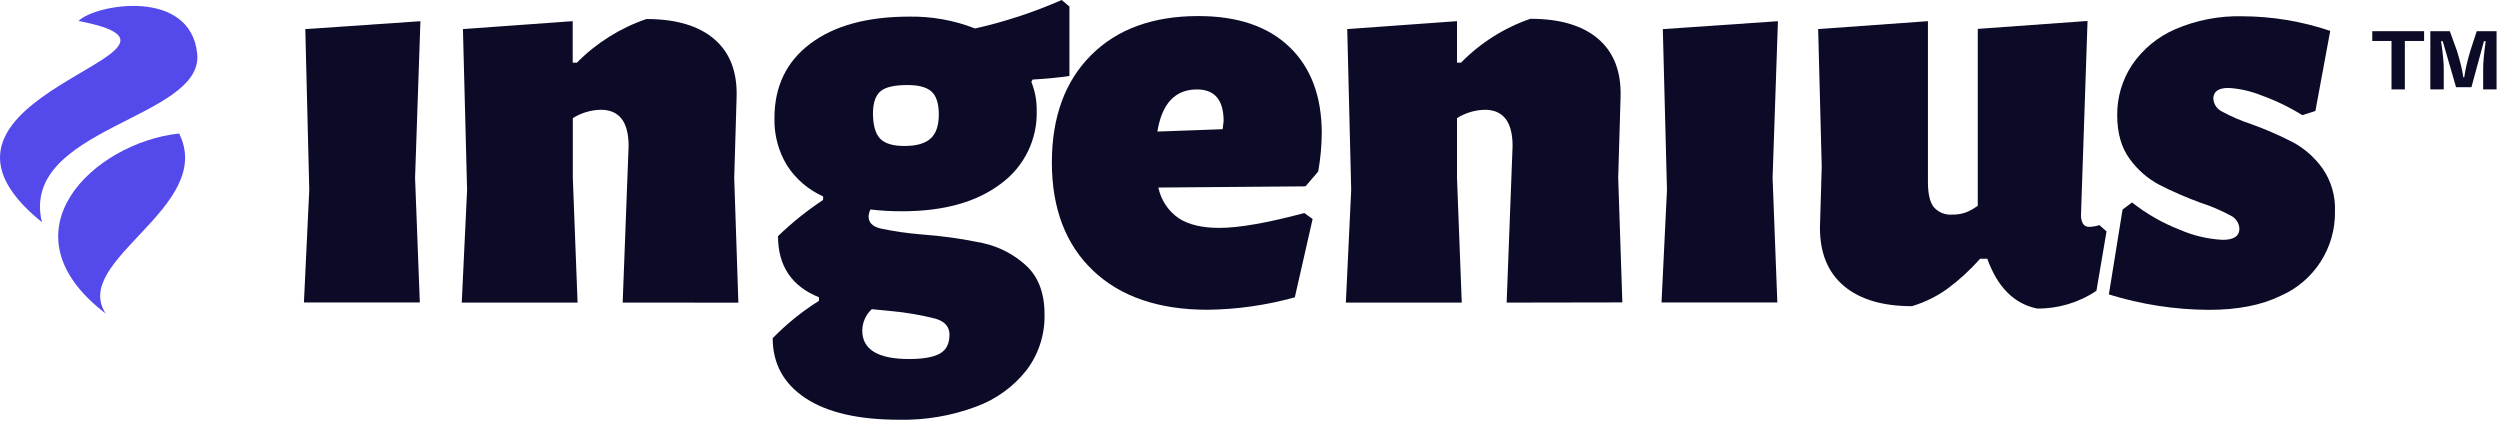
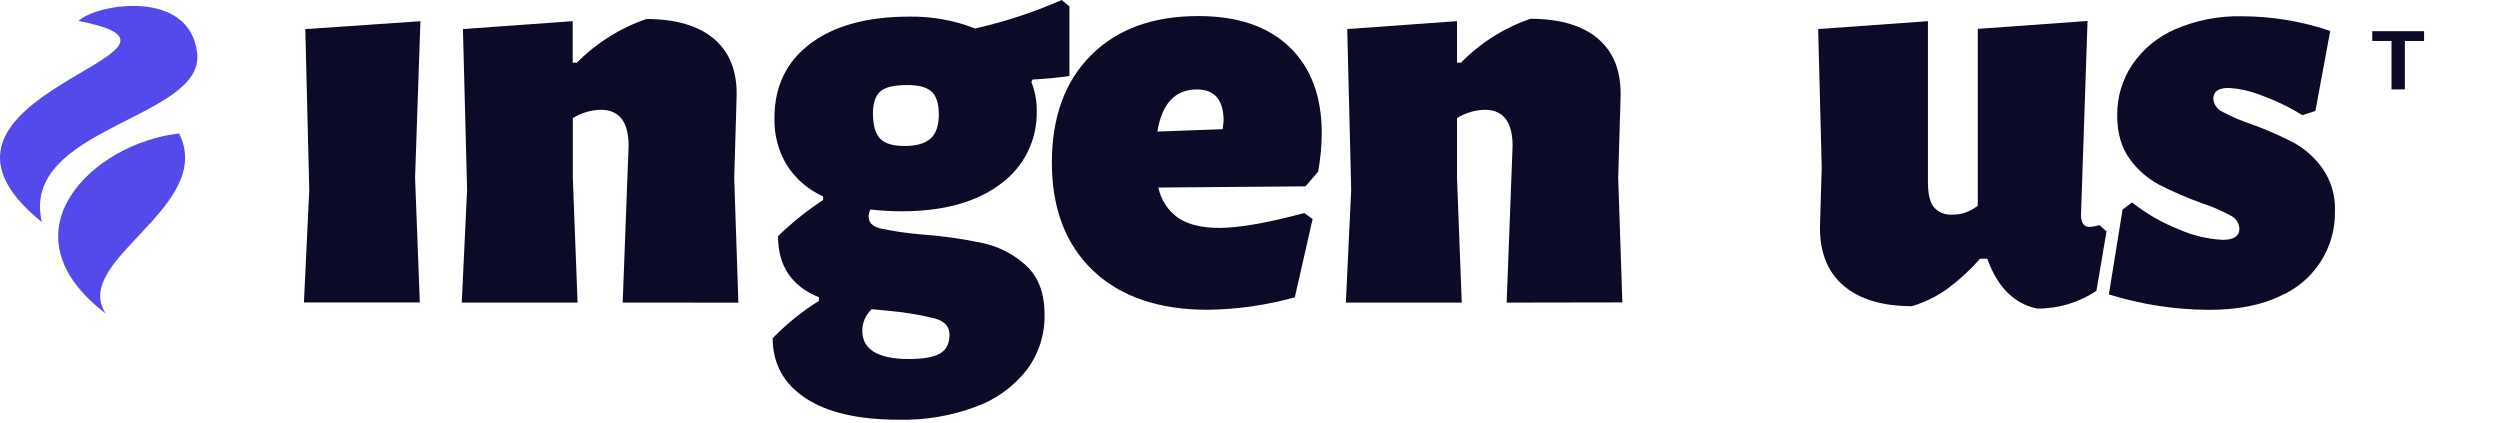
<svg xmlns="http://www.w3.org/2000/svg" width="100%" height="100%" viewBox="0 0 632 107" xml:space="preserve" style="fill-rule:evenodd;clip-rule:evenodd;stroke-linejoin:round;stroke-miterlimit:2;">
  <g transform="matrix(1,0,0,1,-339.589,-157.5)">
    <path d="M384.88,191.25C394.1,209.86 357.41,223.31 366.32,236.77C339.26,216.16 363.38,193.54 384.88,191.25Z" style="fill:rgb(84,73,234);fill-rule:nonzero;" />
  </g>
  <g transform="matrix(1,0,0,1,-339.589,-157.5)">
    <path d="M350.18,213.66C344.48,189.66 391.18,187.66 389.44,171.04C387.7,154.42 363.79,158.5 359.44,162.8C399.51,170.53 310.12,181.35 350.18,213.66Z" style="fill:rgb(84,73,234);fill-rule:nonzero;" />
  </g>
  <g transform="matrix(1,0,0,1,-339.589,-157.5)">
    <path d="M417.77,205.51L416.77,164.86L445.87,162.86L444.52,202.46L445.72,233.96L416.42,233.96L417.77,205.51Z" style="fill:rgb(11,11,40);fill-rule:nonzero;" />
  </g>
  <g transform="matrix(1,0,0,1,-339.589,-157.5)">
    <path d="M497,234L498.5,194.4C498.5,188.31 496.15,185.25 491.45,185.25C488.955,185.309 486.521,186.034 484.4,187.35L484.4,202.5L485.6,234L456.32,234L457.67,205.5L456.62,164.85L484.37,162.85L484.37,173.35L485.42,173.35C490.344,168.356 496.363,164.576 503,162.31C510.5,162.31 516.227,164.01 520.18,167.41C524.133,170.81 526.007,175.71 525.8,182.11L525.2,202.51L526.25,234.01L497,234Z" style="fill:rgb(11,11,40);fill-rule:nonzero;" />
  </g>
  <g transform="matrix(1,0,0,1,-339.589,-157.5)">
    <path d="M600.62,177.61L600.32,178.21C601.237,180.499 601.695,182.945 601.67,185.41C601.9,192.738 598.466,199.72 592.52,204.01C586.42,208.61 578.12,210.91 567.62,210.91C564.947,210.914 562.276,210.764 559.62,210.46C559.352,211.024 559.199,211.636 559.17,212.26C559.17,213.76 560.17,214.76 562.17,215.26C565.585,215.98 569.042,216.481 572.52,216.76C577.723,217.135 582.895,217.863 588,218.94C592.109,219.825 595.907,221.793 599,224.64C602.1,227.493 603.65,231.617 603.65,237.01C603.752,242.047 602.168,246.976 599.15,251.01C595.826,255.247 591.381,258.469 586.32,260.31C580.113,262.626 573.523,263.745 566.9,263.61C556.6,263.61 548.7,261.787 543.2,258.14C537.7,254.493 534.94,249.447 534.92,243C538.428,239.393 542.356,236.221 546.62,233.55L546.62,232.65C539.72,229.863 536.27,224.713 536.27,217.2C539.776,213.8 543.592,210.737 547.67,208.05L547.67,207.15C543.92,205.473 540.739,202.737 538.52,199.28C536.354,195.686 535.261,191.545 535.37,187.35C535.37,179.35 538.393,173.077 544.44,168.53C550.487,163.983 558.82,161.707 569.44,161.7C575.132,161.607 580.788,162.626 586.09,164.7C593.604,163.007 600.938,160.596 607.99,157.5L609.94,159.15L609.94,176.7C607.313,177.107 604.207,177.41 600.62,177.61ZM576.09,238.06C572.324,237.108 568.489,236.456 564.62,236.11L559.97,235.66C558.461,237.052 557.593,239.007 557.57,241.06C557.57,245.86 561.52,248.26 569.42,248.26C572.92,248.26 575.493,247.81 577.14,246.91C578.787,246.01 579.613,244.41 579.62,242.11C579.62,240.11 578.443,238.76 576.09,238.06ZM574.82,192.54C576.22,191.293 576.92,189.267 576.92,186.46C576.92,183.67 576.29,181.71 575.04,180.61C573.79,179.51 571.77,179 569,179C565.667,179 563.39,179.527 562.17,180.58C560.95,181.633 560.317,183.44 560.27,186C560.27,189.1 560.87,191.277 562.07,192.53C563.27,193.783 565.32,194.407 568.22,194.4C571.22,194.407 573.42,193.787 574.82,192.54Z" style="fill:rgb(11,11,40);fill-rule:nonzero;" />
  </g>
  <g transform="matrix(1,0,0,1,-339.589,-157.5)">
    <path d="M669.62,204.61L632.42,204.91C633.069,208.043 634.895,210.81 637.52,212.64C640.02,214.293 643.47,215.117 647.87,215.11C652.77,215.11 659.92,213.86 669.32,211.36L671.42,212.86L666.92,232.66C659.753,234.655 652.359,235.714 644.92,235.81C632.52,235.81 622.853,232.51 615.92,225.91C608.987,219.31 605.513,210.21 605.5,198.61C605.5,187.117 608.8,178.067 615.4,171.46C622,164.853 631.05,161.553 642.55,161.56C652.45,161.56 660.117,164.16 665.55,169.36C670.983,174.56 673.71,181.81 673.73,191.11C673.705,194.38 673.404,197.641 672.83,200.86L669.62,204.61ZM648.92,188.11C648.92,182.777 646.67,180.11 642.17,180.11C636.67,180.11 633.337,183.66 632.17,190.76L648.67,190.16L648.92,188.11Z" style="fill:rgb(11,11,40);fill-rule:nonzero;" />
  </g>
  <g transform="matrix(1,0,0,1,-339.589,-157.5)">
    <path d="M720.47,234L721.97,194.4C721.97,188.31 719.62,185.25 714.92,185.25C712.442,185.318 710.026,186.043 707.92,187.35L707.92,202.5L709.12,234L679.82,234L681.17,205.5L680.17,164.85L707.92,162.85L707.92,173.35L708.92,173.35C713.829,168.338 719.838,164.538 726.47,162.25C733.97,162.25 739.693,163.95 743.64,167.35C747.587,170.75 749.463,175.65 749.27,182.05L748.67,202.45L749.72,233.95L720.47,234Z" style="fill:rgb(11,11,40);fill-rule:nonzero;" />
  </g>
  <g transform="matrix(1,0,0,1,-339.589,-157.5)">
-     <path d="M761,205.51L759.95,164.86L789.05,162.86L787.7,202.46L788.9,233.96L759.62,233.96L761,205.51Z" style="fill:rgb(11,11,40);fill-rule:nonzero;" />
-   </g>
+     </g>
  <g transform="matrix(1,0,0,1,-339.589,-157.5)">
    <path d="M872.12,216L869.57,231C865.143,233.987 859.91,235.557 854.57,235.5C848.757,234.3 844.557,230.1 841.97,222.9L840.17,222.9C837.692,225.708 834.927,228.248 831.92,230.48C829.189,232.448 826.147,233.942 822.92,234.9C815.513,234.9 809.787,233.2 805.74,229.8C801.693,226.4 799.67,221.5 799.67,215.1L800.12,199.65L799.22,164.85L826.97,162.85L826.97,203.5C826.97,206.5 827.46,208.63 828.47,209.88C829.636,211.203 831.363,211.897 833.12,211.75C834.265,211.775 835.406,211.599 836.49,211.23C837.591,210.798 838.628,210.215 839.57,209.5L839.57,164.8L867.32,162.8L865.67,211.7C865.603,212.534 865.784,213.369 866.19,214.1C866.55,214.607 867.149,214.892 867.77,214.85C868.637,214.82 869.495,214.669 870.32,214.4L872.12,216Z" style="fill:rgb(11,11,40);fill-rule:nonzero;" />
  </g>
  <g transform="matrix(1,0,0,1,-339.589,-157.5)">
    <path d="M928.67,165.31L924.92,185.56L921.62,186.61C918.351,184.586 914.878,182.91 911.26,181.61C908.629,180.545 905.843,179.91 903.01,179.73C900.41,179.73 899.12,180.63 899.12,182.43C899.203,183.859 900.07,185.131 901.37,185.73C903.715,187.002 906.172,188.057 908.71,188.88C912.361,190.195 915.922,191.749 919.37,193.53C922.276,195.128 924.785,197.36 926.71,200.06C928.92,203.241 930.03,207.06 929.87,210.93C930.031,220.177 924.563,228.649 916.07,232.31C911.257,234.663 905.207,235.837 897.92,235.83C889.371,235.778 880.876,234.464 872.71,231.93L876.17,210.48L878.57,208.68C882.229,211.566 886.297,213.891 890.64,215.58C894.079,217.081 897.762,217.945 901.51,218.13C904.31,218.13 905.71,217.18 905.71,215.28C905.627,213.851 904.76,212.579 903.46,211.98C901.114,210.71 898.657,209.655 896.12,208.83C892.449,207.508 888.865,205.954 885.39,204.18C882.45,202.6 879.908,200.37 877.96,197.66C875.873,194.813 874.827,191.147 874.82,186.66C874.766,182.131 876.073,177.689 878.57,173.91C881.266,169.94 885.037,166.818 889.44,164.91C894.801,162.594 900.602,161.468 906.44,161.61C914.001,161.639 921.507,162.888 928.67,165.31Z" style="fill:rgb(11,11,40);fill-rule:nonzero;" />
  </g>
  <g transform="matrix(1,0,0,1,-2.096,3.503)">
    <path d="M614.905,4.38L601.806,4.38L601.806,6.855L606.67,6.855L606.67,19.1L610.041,19.1L610.041,6.855L614.905,6.855L614.905,4.38Z" style="fill:rgb(11,11,40);fill-rule:nonzero;" />
-     <path d="M628.217,4.38L626.617,9.265C625.806,11.996 625.287,14.257 625.06,16.049L624.825,16.049C624.711,15.196 624.512,14.176 624.228,12.988C623.943,11.8 623.595,10.56 623.182,9.265L621.412,4.38L616.484,4.38L616.484,19.1L619.876,19.1L619.876,14.108C619.904,12.515 619.677,10.119 619.193,6.919L619.62,6.919L622.99,18.545L626.873,18.545L630.03,6.919L630.478,6.919C630.037,10.048 629.824,12.444 629.838,14.108L629.838,19.1L633.23,19.1L633.23,4.38L628.217,4.38Z" style="fill:rgb(11,11,40);fill-rule:nonzero;" />
  </g>
</svg>